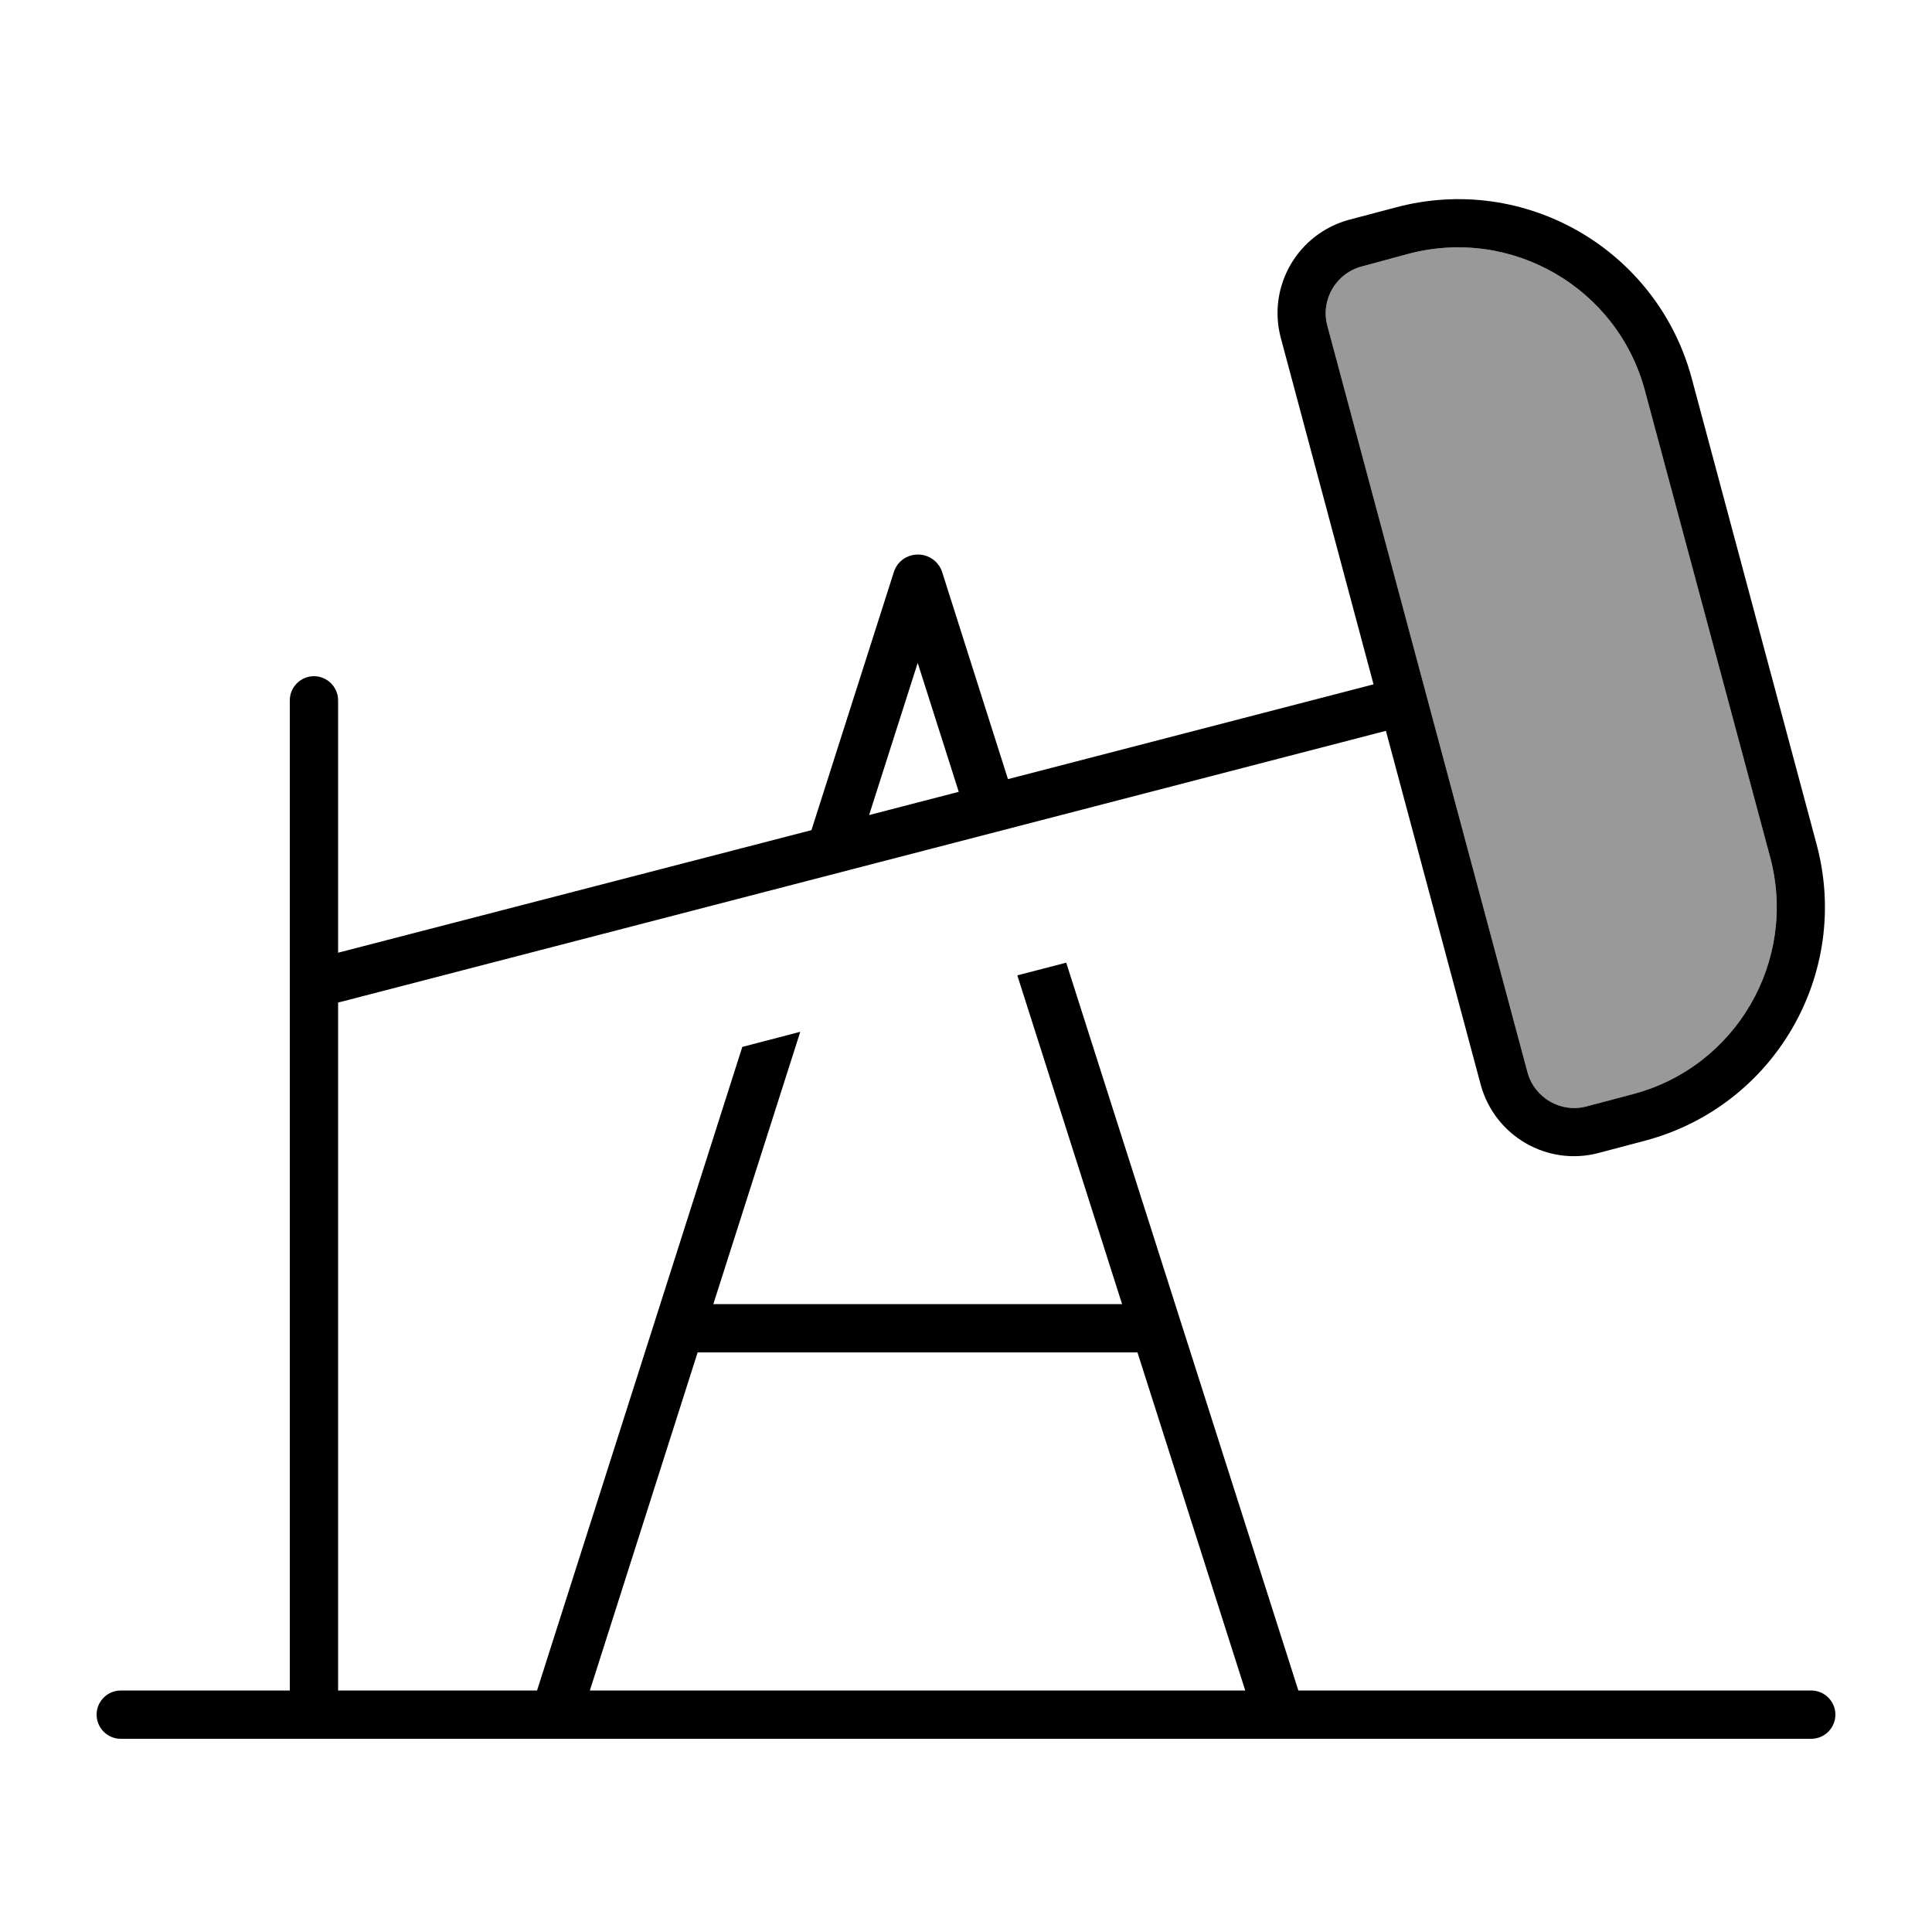
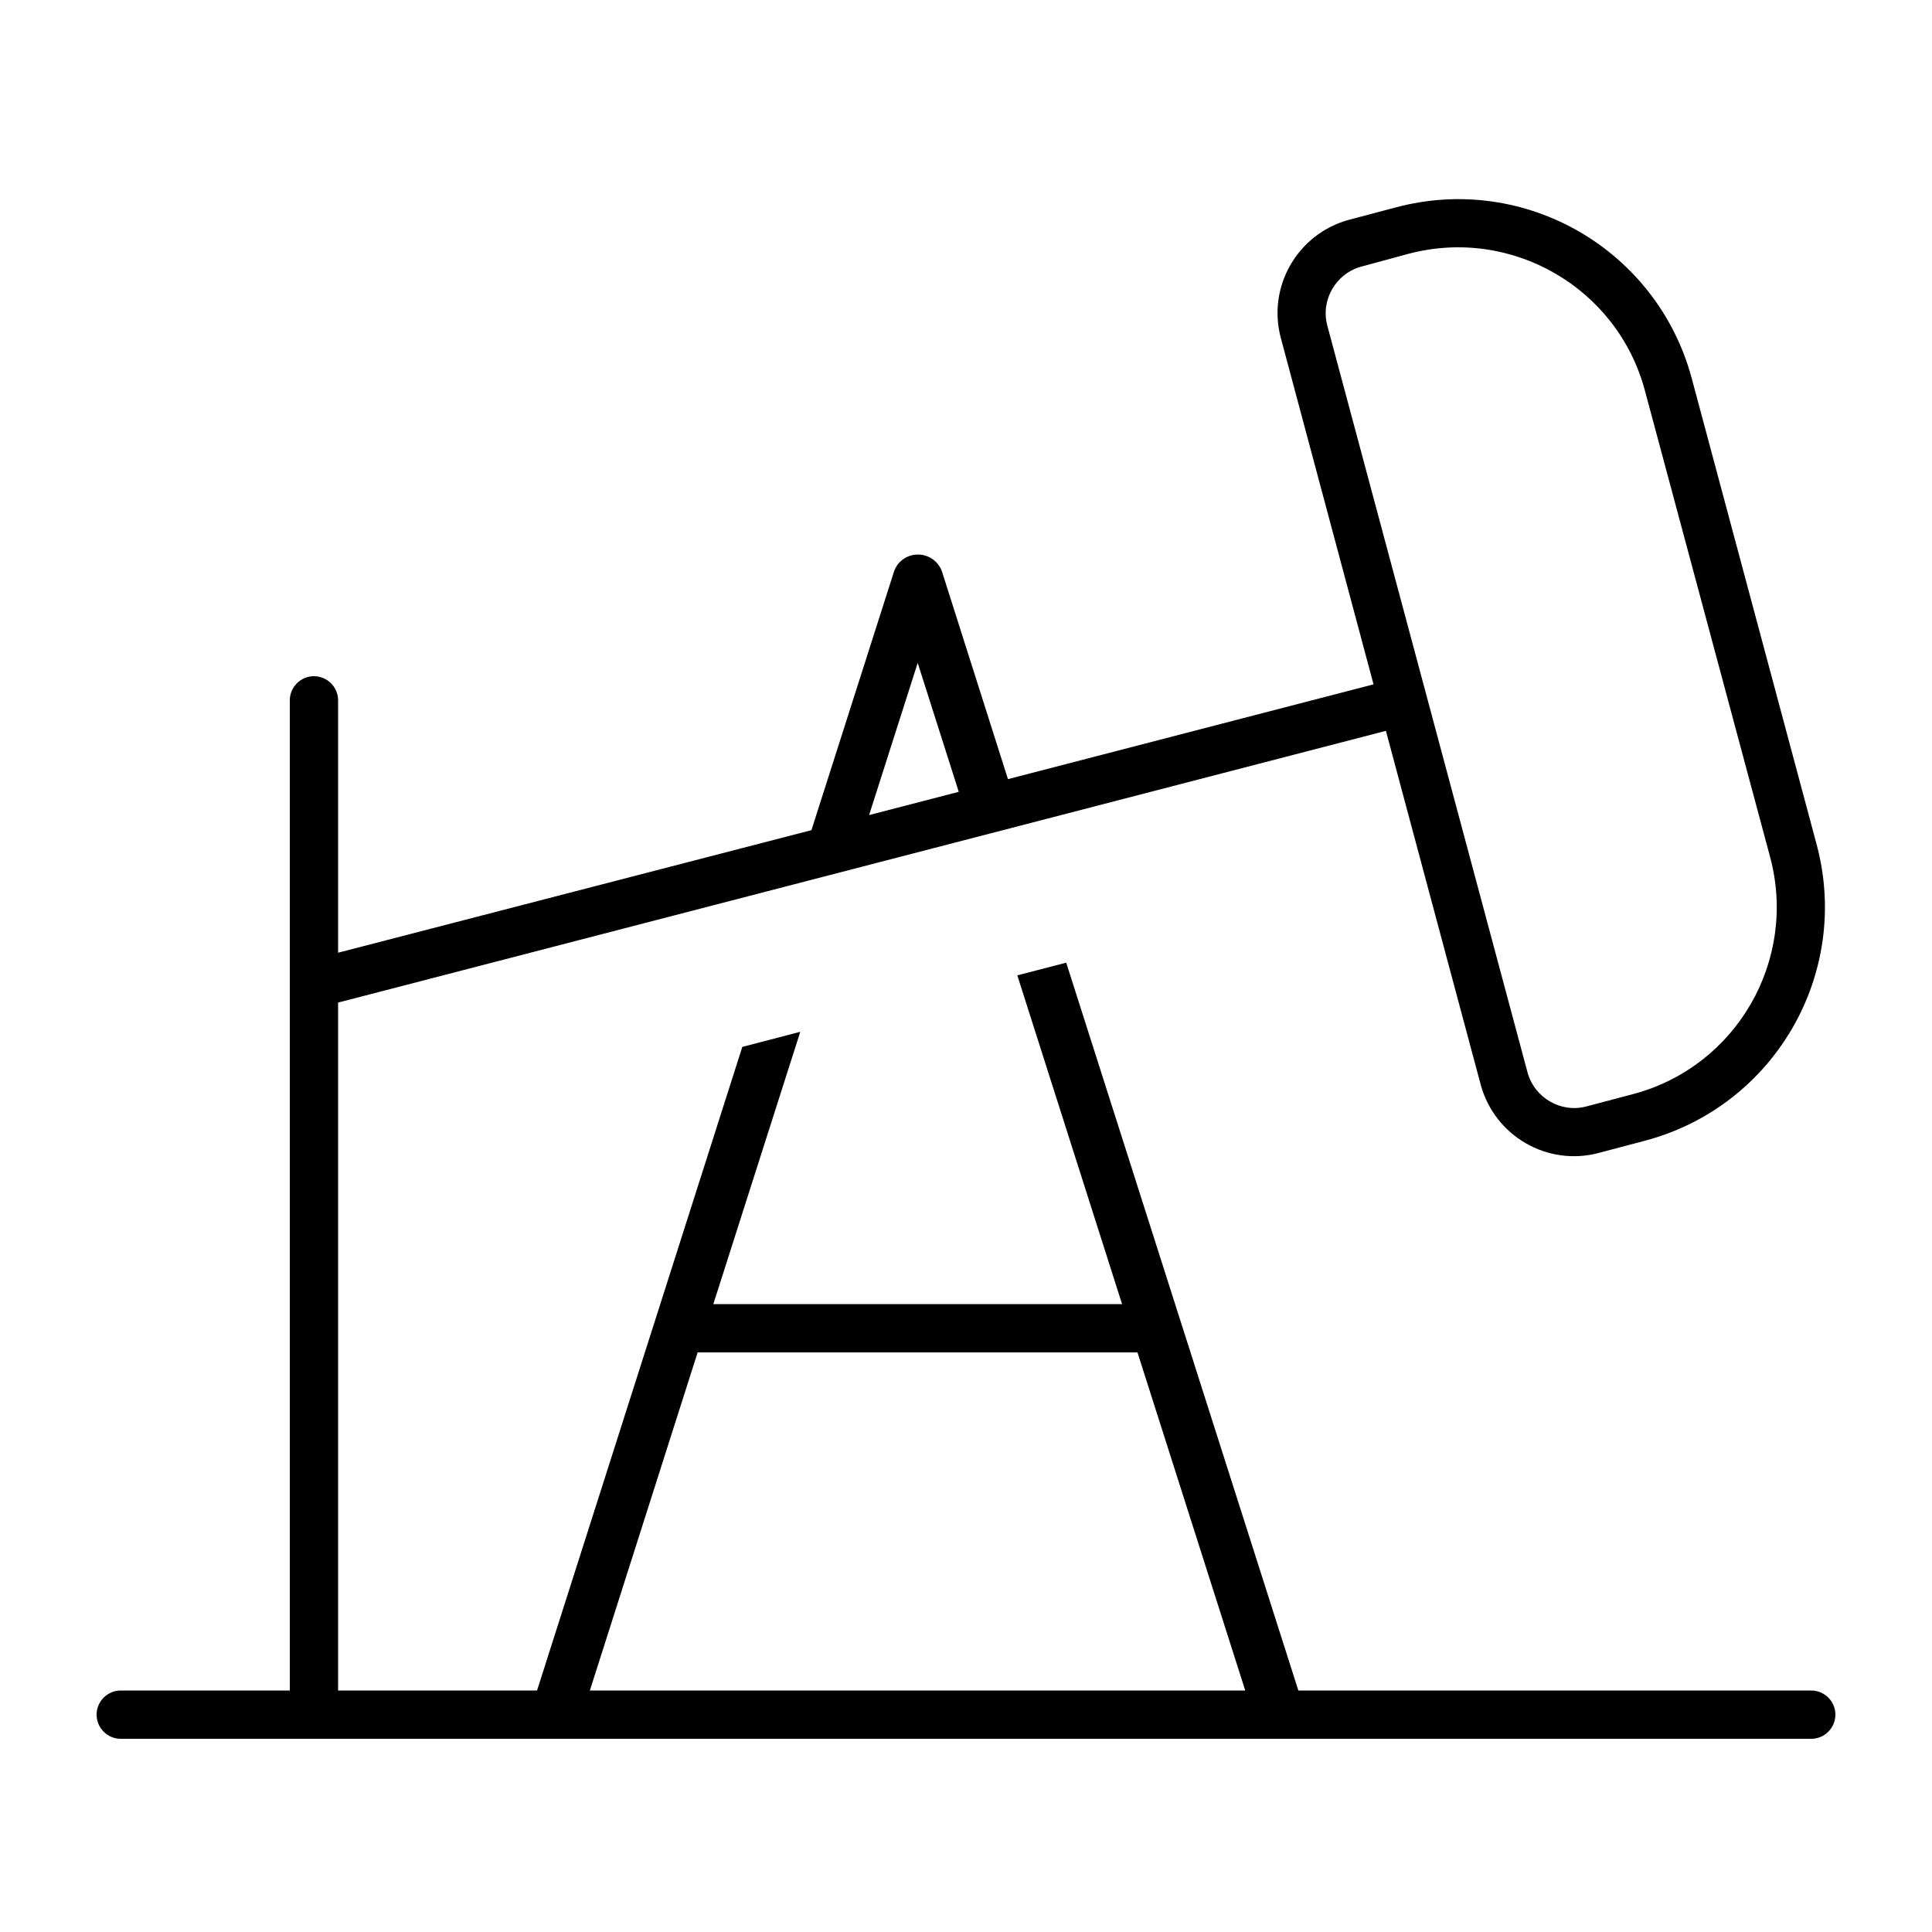
<svg xmlns="http://www.w3.org/2000/svg" viewBox="0 0 640 640">
-   <path opacity=".4" d="M439.7 107.9L506 355.2C508.3 363.7 517.1 368.8 525.6 366.5L541.1 362.4C575.2 353.3 595.5 318.2 586.4 284L544.9 129.4C535.8 95.3 500.7 75 466.5 84.1L451 88.3C442.5 90.6 437.4 99.4 439.7 107.9z" />
-   <path d="M544.9 129.4C535.8 95.3 500.7 75 466.5 84.1L451 88.3C442.5 90.6 437.4 99.4 439.7 107.9L506 355.2C508.3 363.7 517.1 368.8 525.6 366.5L541.1 362.4C575.2 353.3 595.5 318.2 586.4 284L544.9 129.4zM462.4 68.7C505.1 57.3 548.9 82.6 560.4 125.3L601.8 279.8C613.2 322.5 587.9 366.3 545.2 377.8L529.7 381.9C512.6 386.5 495.1 376.3 490.5 359.3L459.1 242.1L114 331.6L112 332.1L112 560L177.9 560L178.7 557.5L245.9 346.8L265.1 341.8L236.3 432L371.7 432L337 323.1L353.2 318.9L429.3 557.5L430.1 560L600 560C604.4 560 608 563.6 608 568C608 572.4 604.4 576 600 576L40 576C35.6 576 32 572.4 32 568C32 563.6 35.6 560 40 560L96 560L96 232C96 227.6 99.6 224 104 224C108.4 224 112 227.6 112 232L112 315.6L268.8 275L296.1 189.5C297.2 186 300.4 183.7 304.1 183.7C307.8 183.7 311 186.1 312.1 189.5L333.9 258.1L455 226.7L424.3 112C419.7 94.9 429.9 77.4 446.9 72.8L462.4 68.7zM317.6 262.3L304 219.6L287.9 270L317.6 262.3zM412.5 560L376.8 448L231.1 448L195.4 560L412.5 560z" />
+   <path d="M544.9 129.4C535.8 95.3 500.7 75 466.5 84.1L451 88.3C442.5 90.6 437.4 99.4 439.7 107.9L506 355.2C508.3 363.7 517.1 368.8 525.6 366.5L541.1 362.4C575.2 353.3 595.5 318.2 586.4 284L544.9 129.4M462.4 68.7C505.1 57.3 548.9 82.6 560.4 125.3L601.8 279.8C613.2 322.5 587.9 366.3 545.2 377.8L529.7 381.9C512.6 386.5 495.1 376.3 490.5 359.3L459.1 242.1L114 331.6L112 332.1L112 560L177.9 560L178.7 557.5L245.9 346.8L265.1 341.8L236.3 432L371.7 432L337 323.1L353.2 318.9L429.3 557.5L430.1 560L600 560C604.4 560 608 563.6 608 568C608 572.4 604.4 576 600 576L40 576C35.6 576 32 572.4 32 568C32 563.6 35.6 560 40 560L96 560L96 232C96 227.6 99.6 224 104 224C108.4 224 112 227.6 112 232L112 315.6L268.8 275L296.1 189.5C297.2 186 300.4 183.7 304.1 183.7C307.8 183.7 311 186.1 312.1 189.5L333.9 258.1L455 226.7L424.3 112C419.7 94.9 429.9 77.4 446.9 72.8L462.4 68.7zM317.6 262.3L304 219.6L287.9 270L317.6 262.3zM412.5 560L376.8 448L231.1 448L195.4 560L412.5 560z" />
</svg>